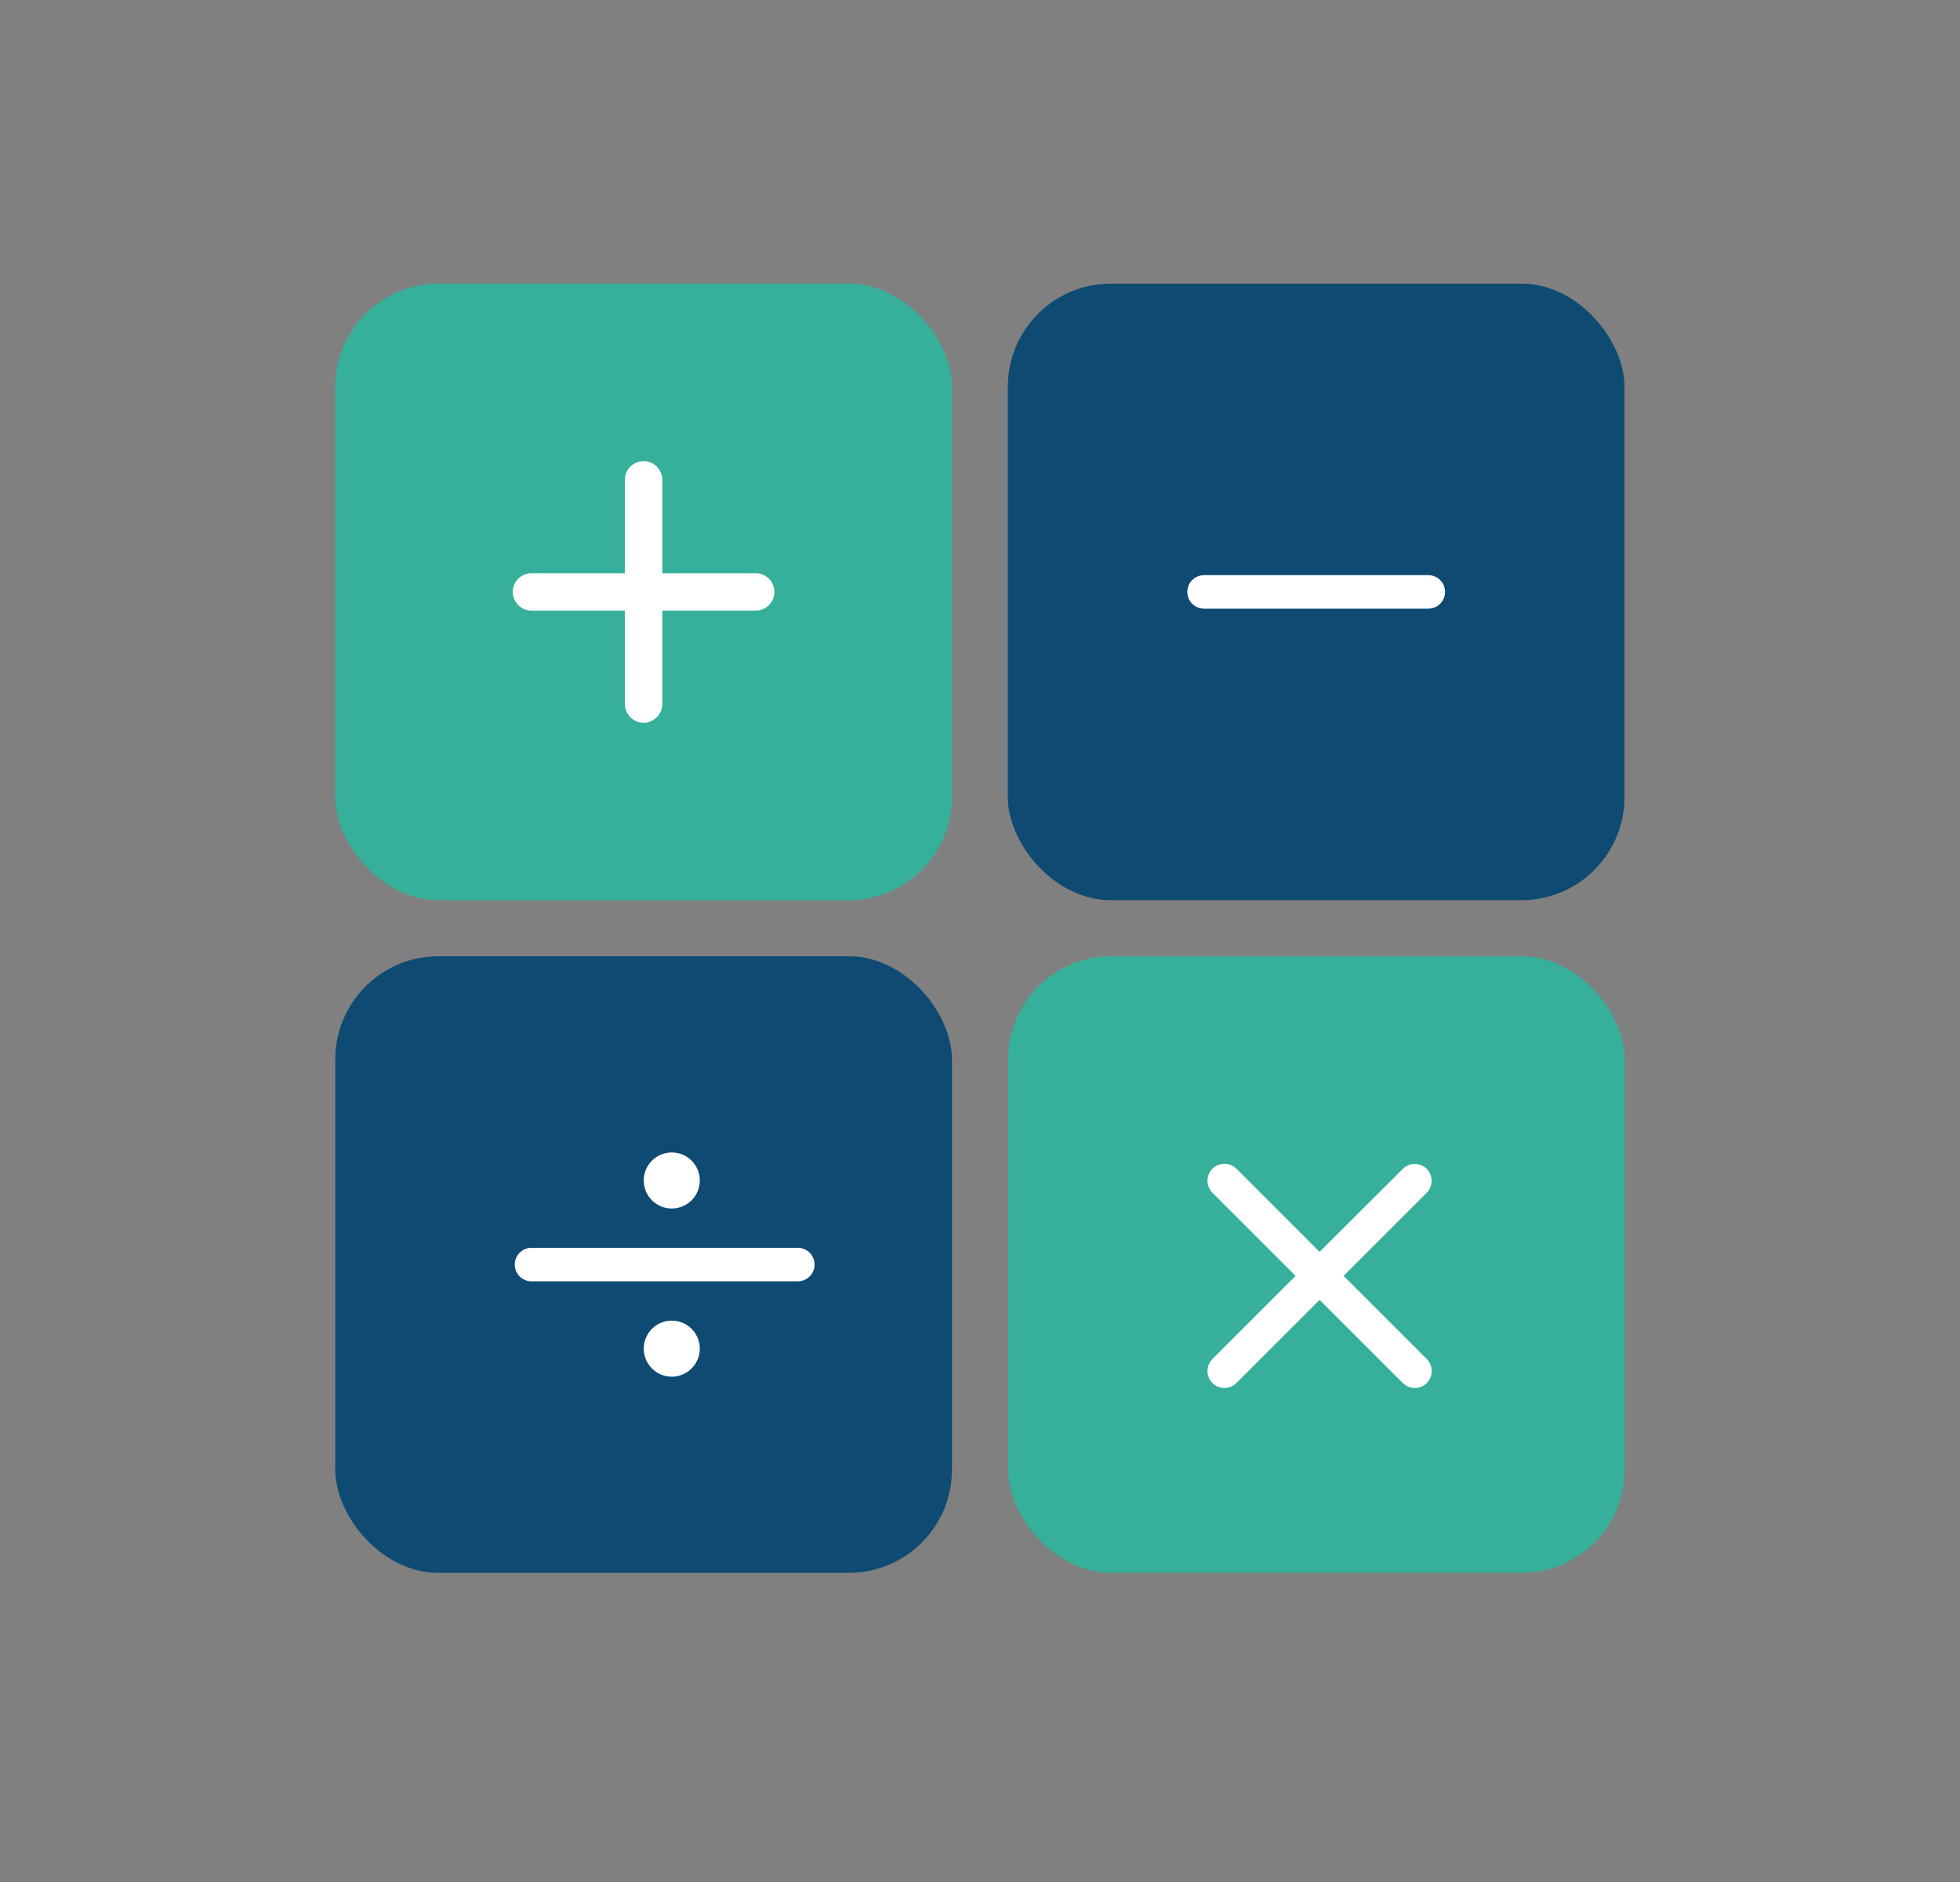
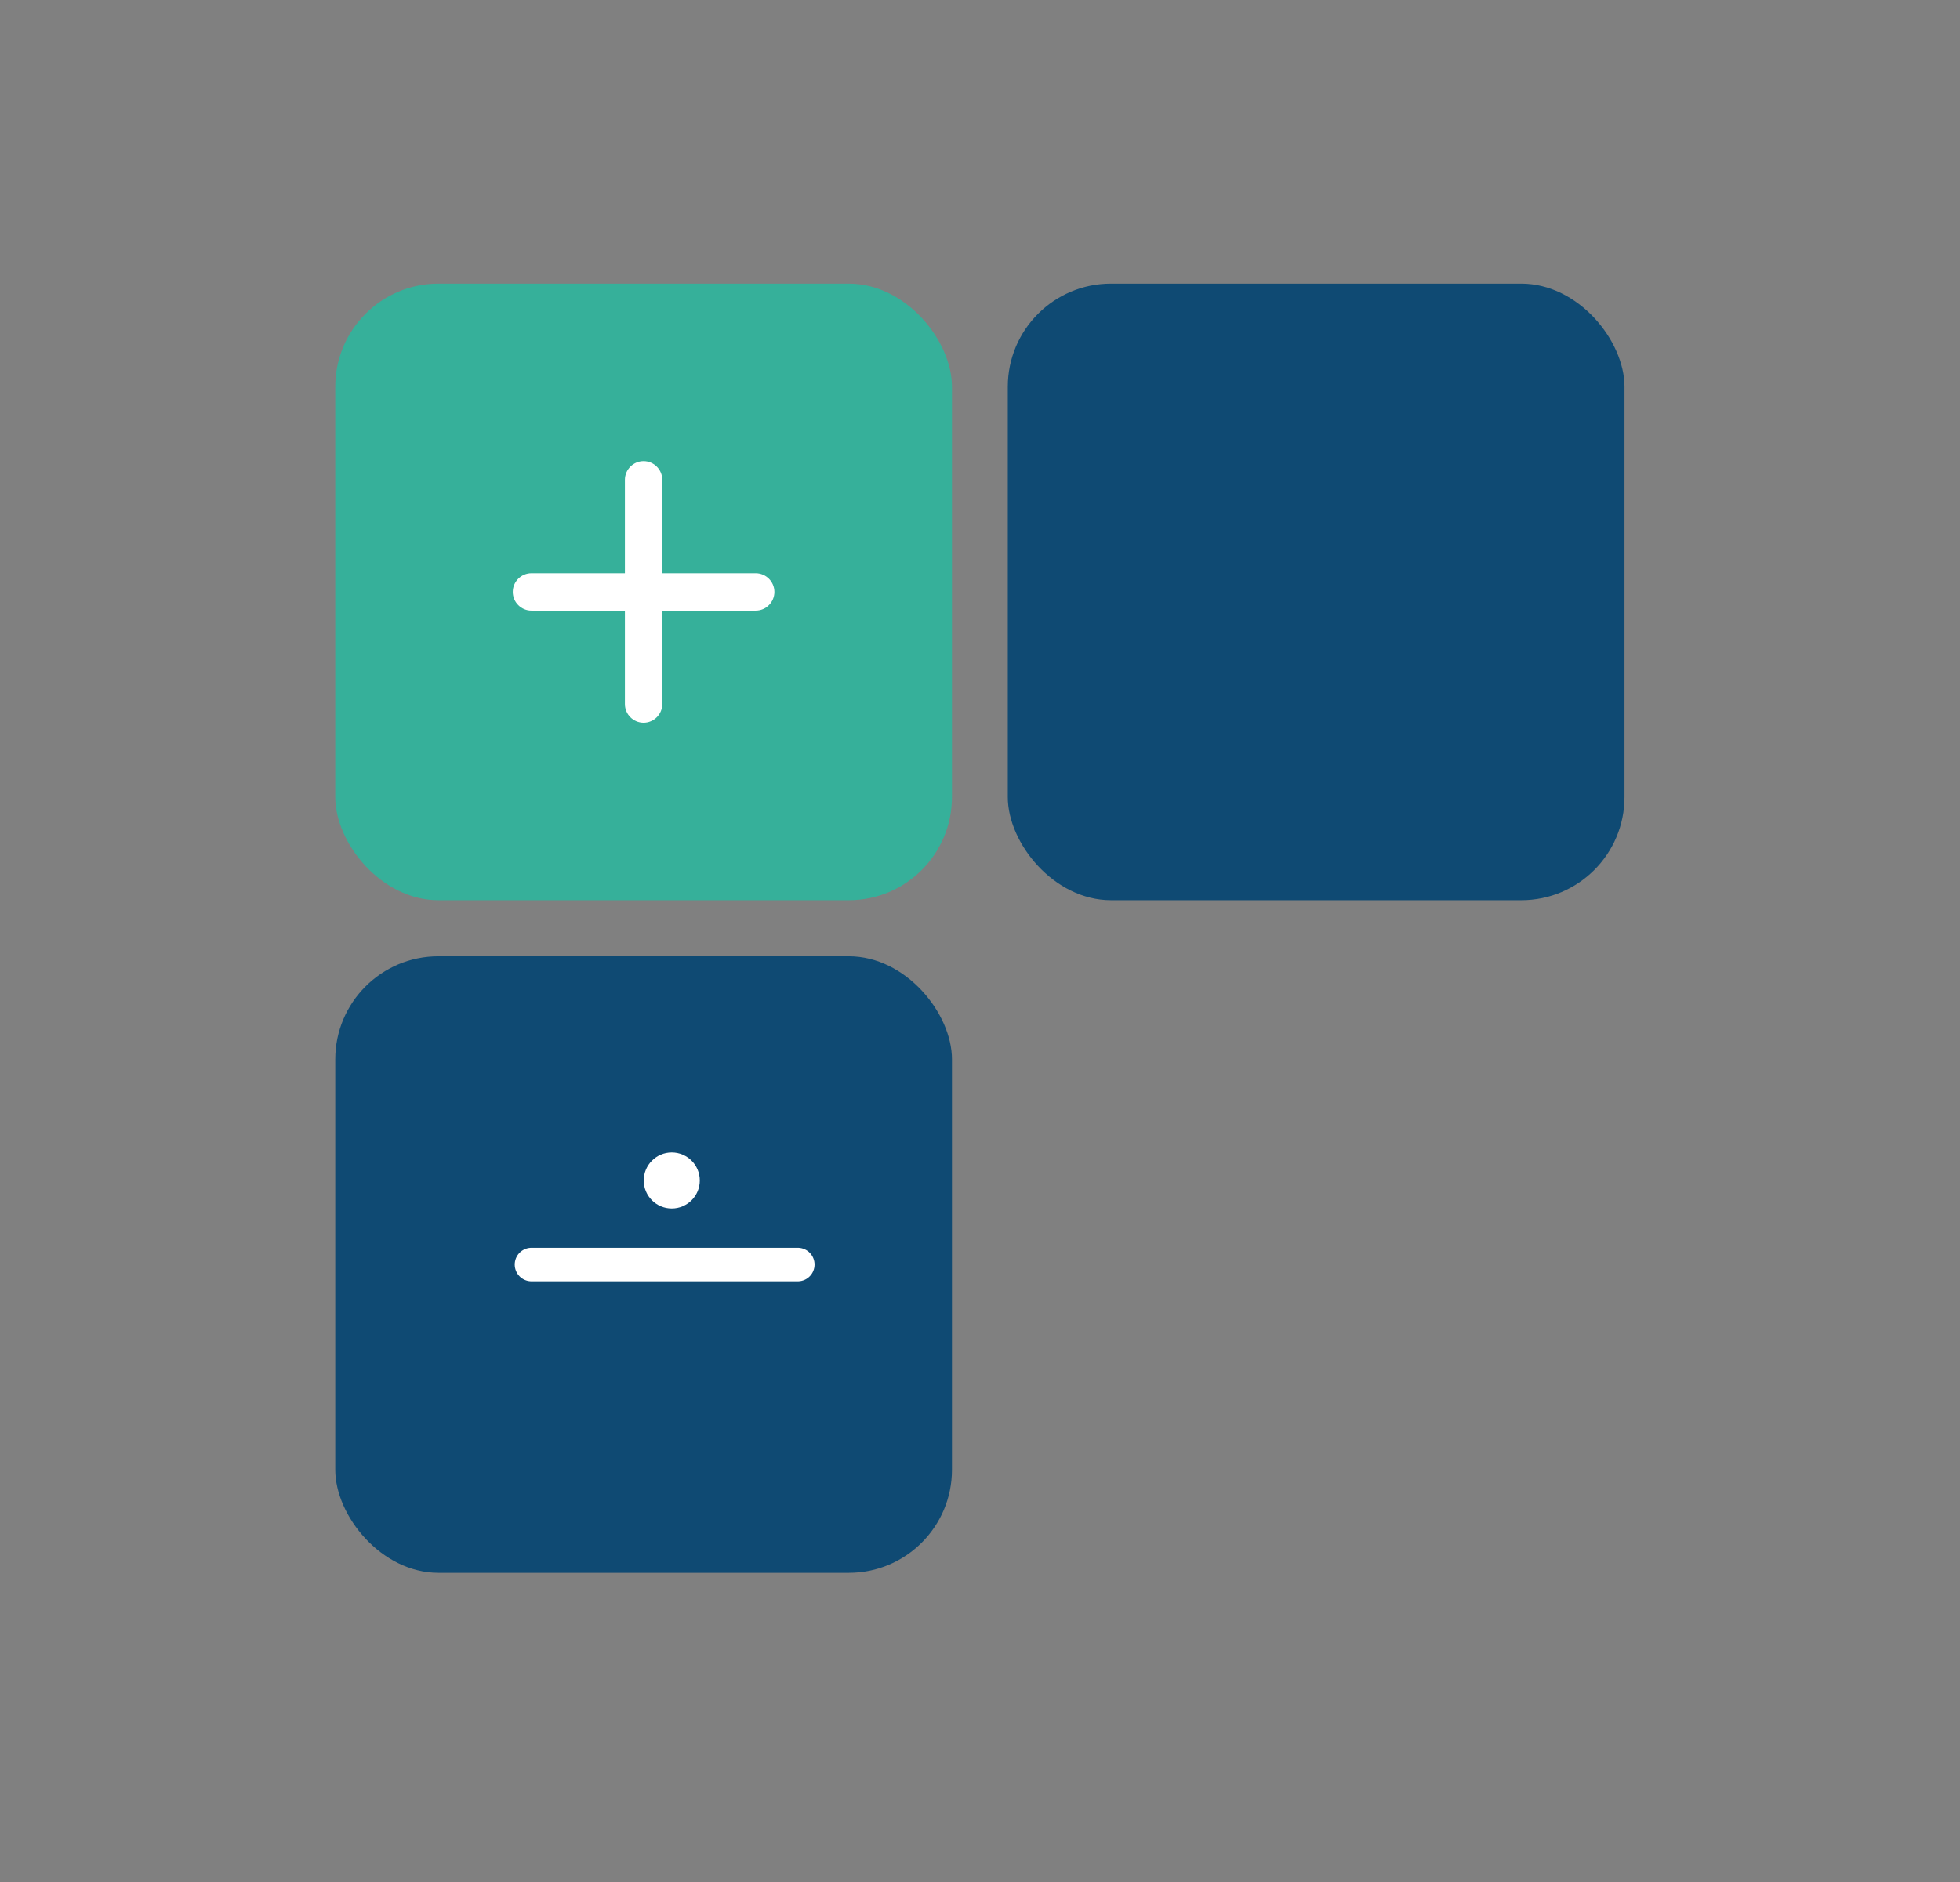
<svg xmlns="http://www.w3.org/2000/svg" width="76" height="73" viewBox="0 0 76 73" fill="none">
  <rect x="0" y="0" width="76" height="73" fill="#808080" stroke="none" />
-   <rect x="39.086" y="37.087" width="23.913" height="23.913" rx="4" fill="#36B09A" />
-   <path d="M55.323 45.335C55.066 45.078 54.65 45.078 54.393 45.335L51.168 48.553L47.943 45.328C47.686 45.071 47.27 45.071 47.013 45.328C46.756 45.585 46.756 46.001 47.013 46.258L50.238 49.483L47.013 52.708C46.756 52.965 46.756 53.381 47.013 53.638C47.27 53.895 47.686 53.895 47.943 53.638L51.168 50.413L54.393 53.638C54.65 53.895 55.066 53.895 55.323 53.638C55.58 53.381 55.58 52.965 55.323 52.708L52.098 49.483L55.323 46.258C55.574 46.008 55.574 45.585 55.323 45.335Z" fill="white" />
  <rect x="13" y="11" width="23.913" height="23.913" rx="4" fill="#36B09A" />
  <g clip-path="url(#clip0_2577_1102)">
    <path d="M29.303 23.681H25.68V27.304C25.68 27.703 25.354 28.029 24.955 28.029C24.557 28.029 24.231 27.703 24.231 27.304V23.681H20.607C20.209 23.681 19.883 23.355 19.883 22.956C19.883 22.558 20.209 22.232 20.607 22.232H24.231V18.608C24.231 18.21 24.557 17.884 24.955 17.884C25.354 17.884 25.68 18.21 25.68 18.608V22.232H29.303C29.702 22.232 30.028 22.558 30.028 22.956C30.028 23.355 29.702 23.681 29.303 23.681Z" fill="white" />
  </g>
  <rect x="39.078" y="11" width="23.913" height="23.913" rx="4" fill="#0F4A73" />
-   <path d="M46.688 22.956H55.383" stroke="white" stroke-width="1.3" stroke-linecap="round" />
  <rect x="13" y="37.087" width="23.913" height="23.913" rx="4" fill="#0F4A73" />
  <path d="M20.609 49.044H30.935" stroke="white" stroke-width="1.3" stroke-linecap="round" />
  <circle cx="26.048" cy="45.783" r="1.087" fill="white" />
-   <circle cx="26.048" cy="52.305" r="1.087" fill="white" />
  <defs>
    <clipPath id="clip0_2577_1102">
      <rect width="17.391" height="17.391" fill="white" transform="translate(16.258 14.261)" />
    </clipPath>
  </defs>
</svg>